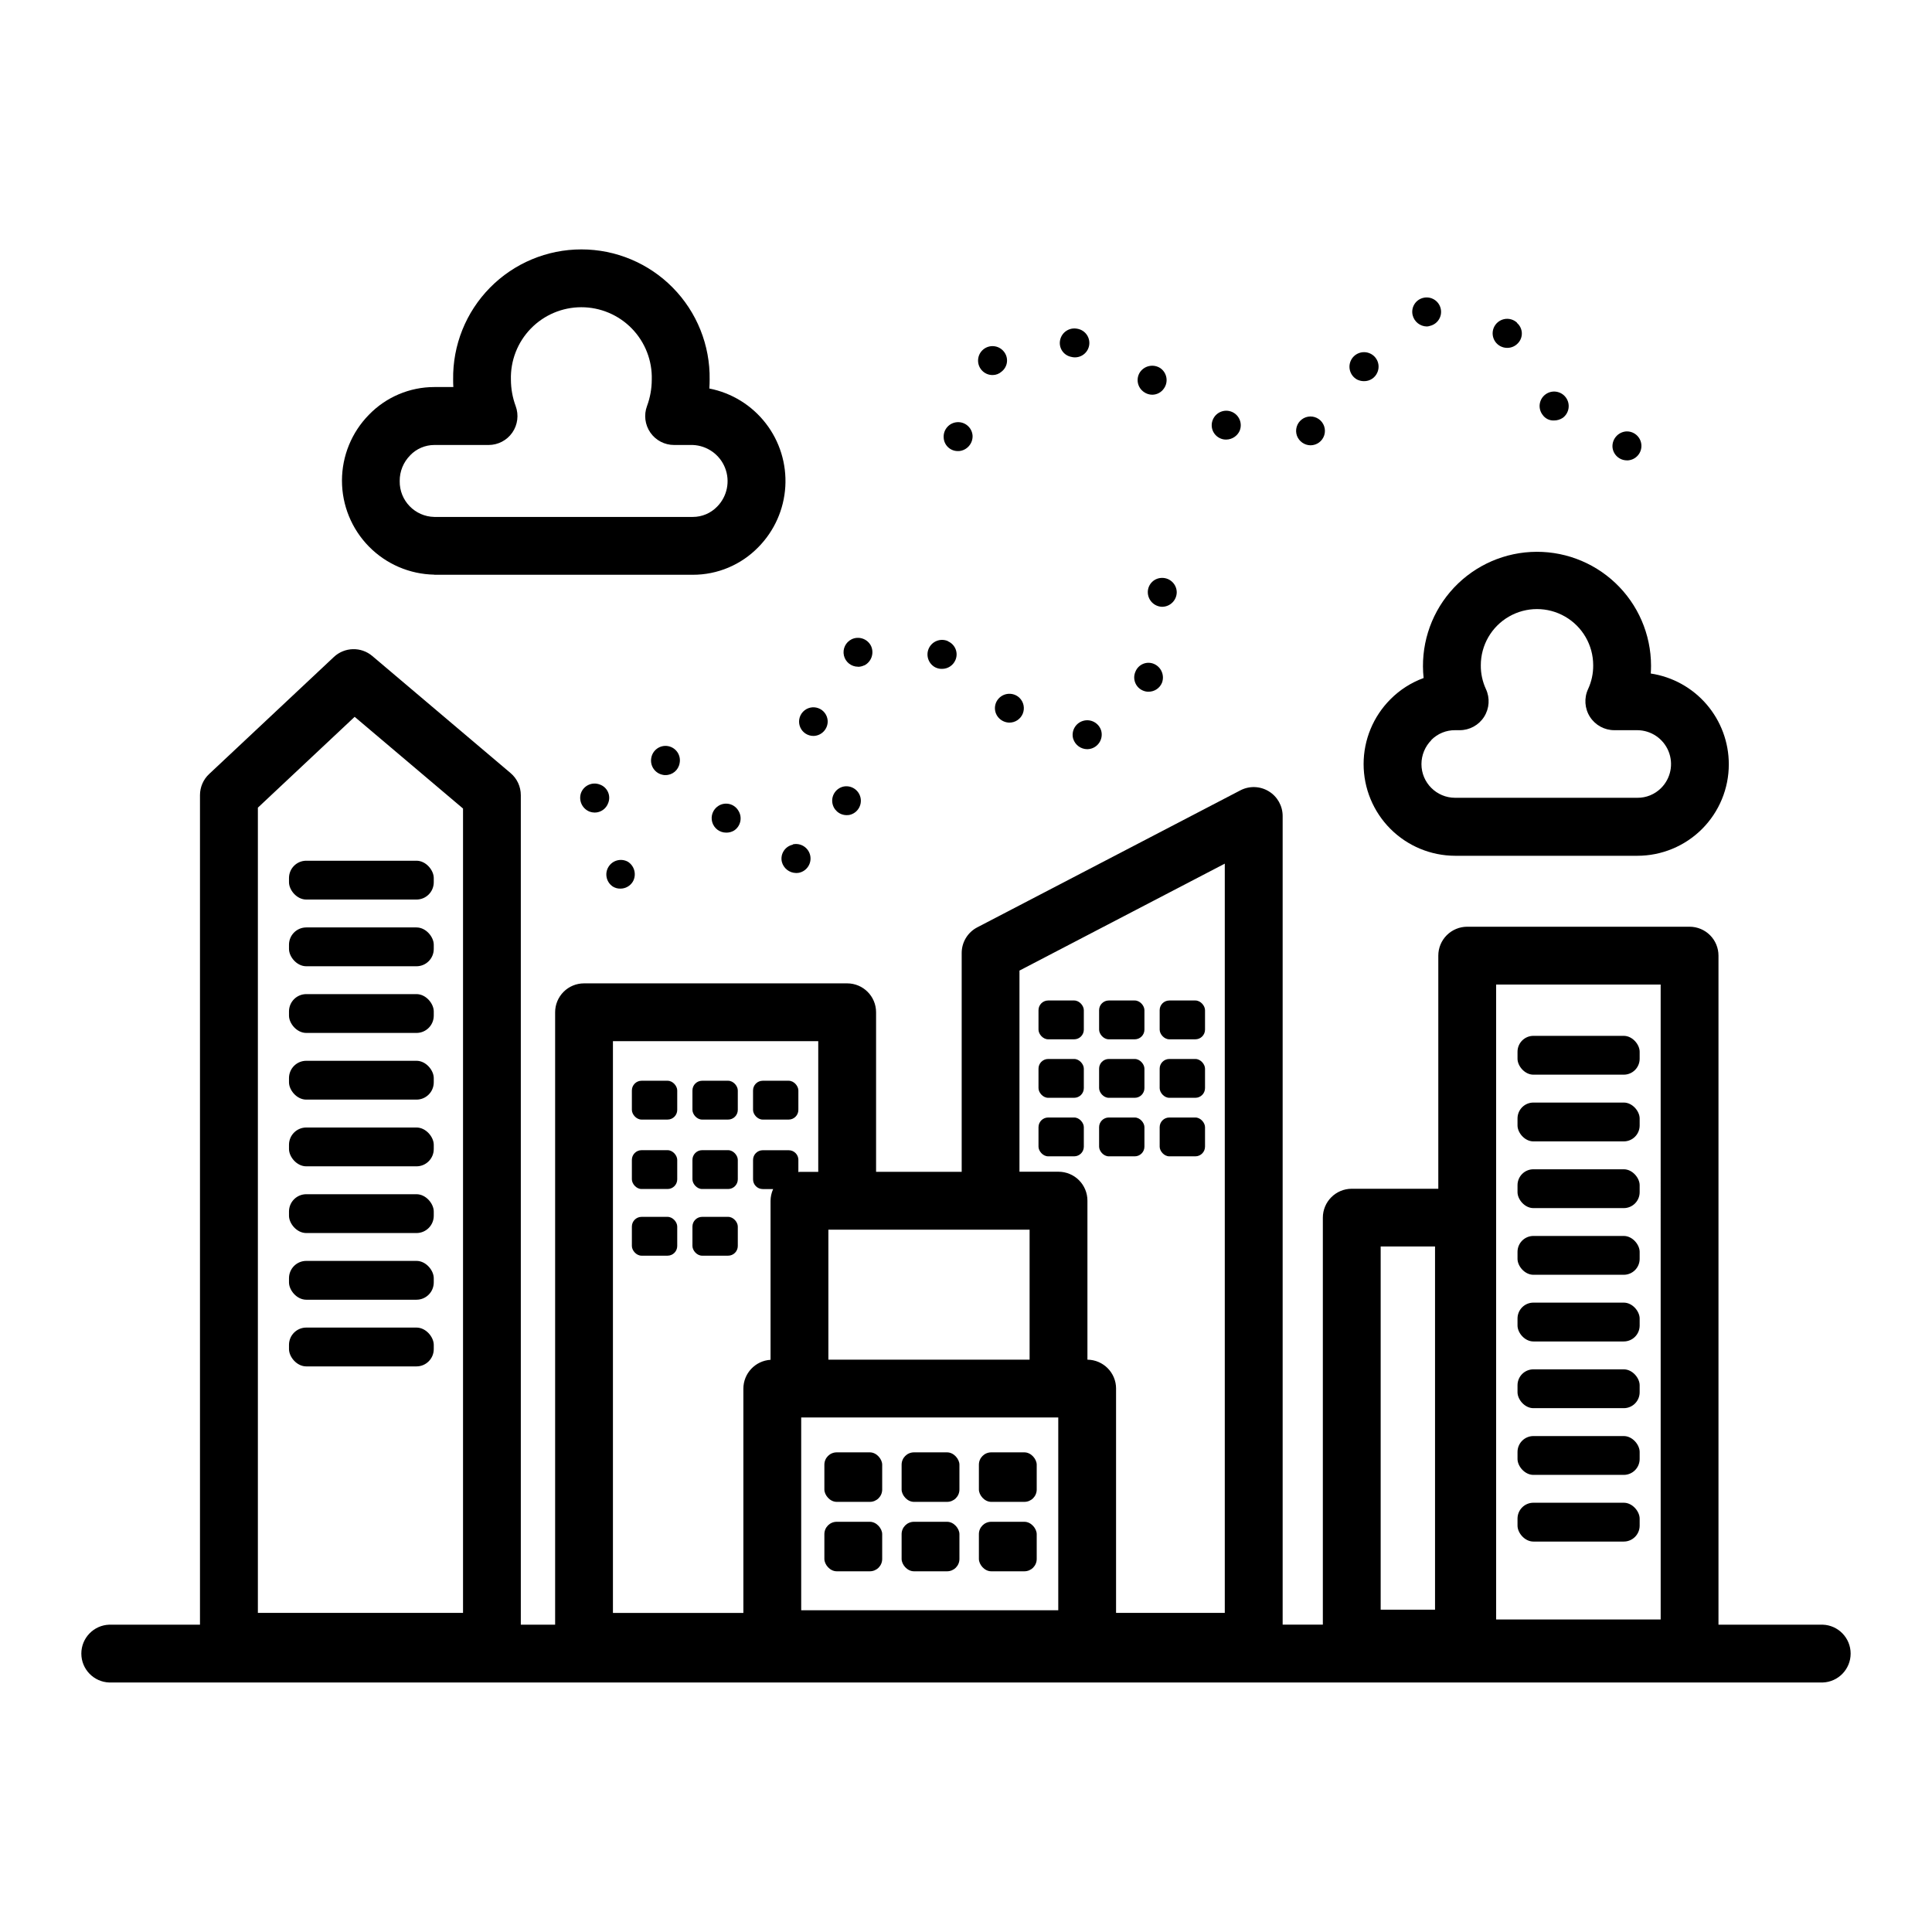
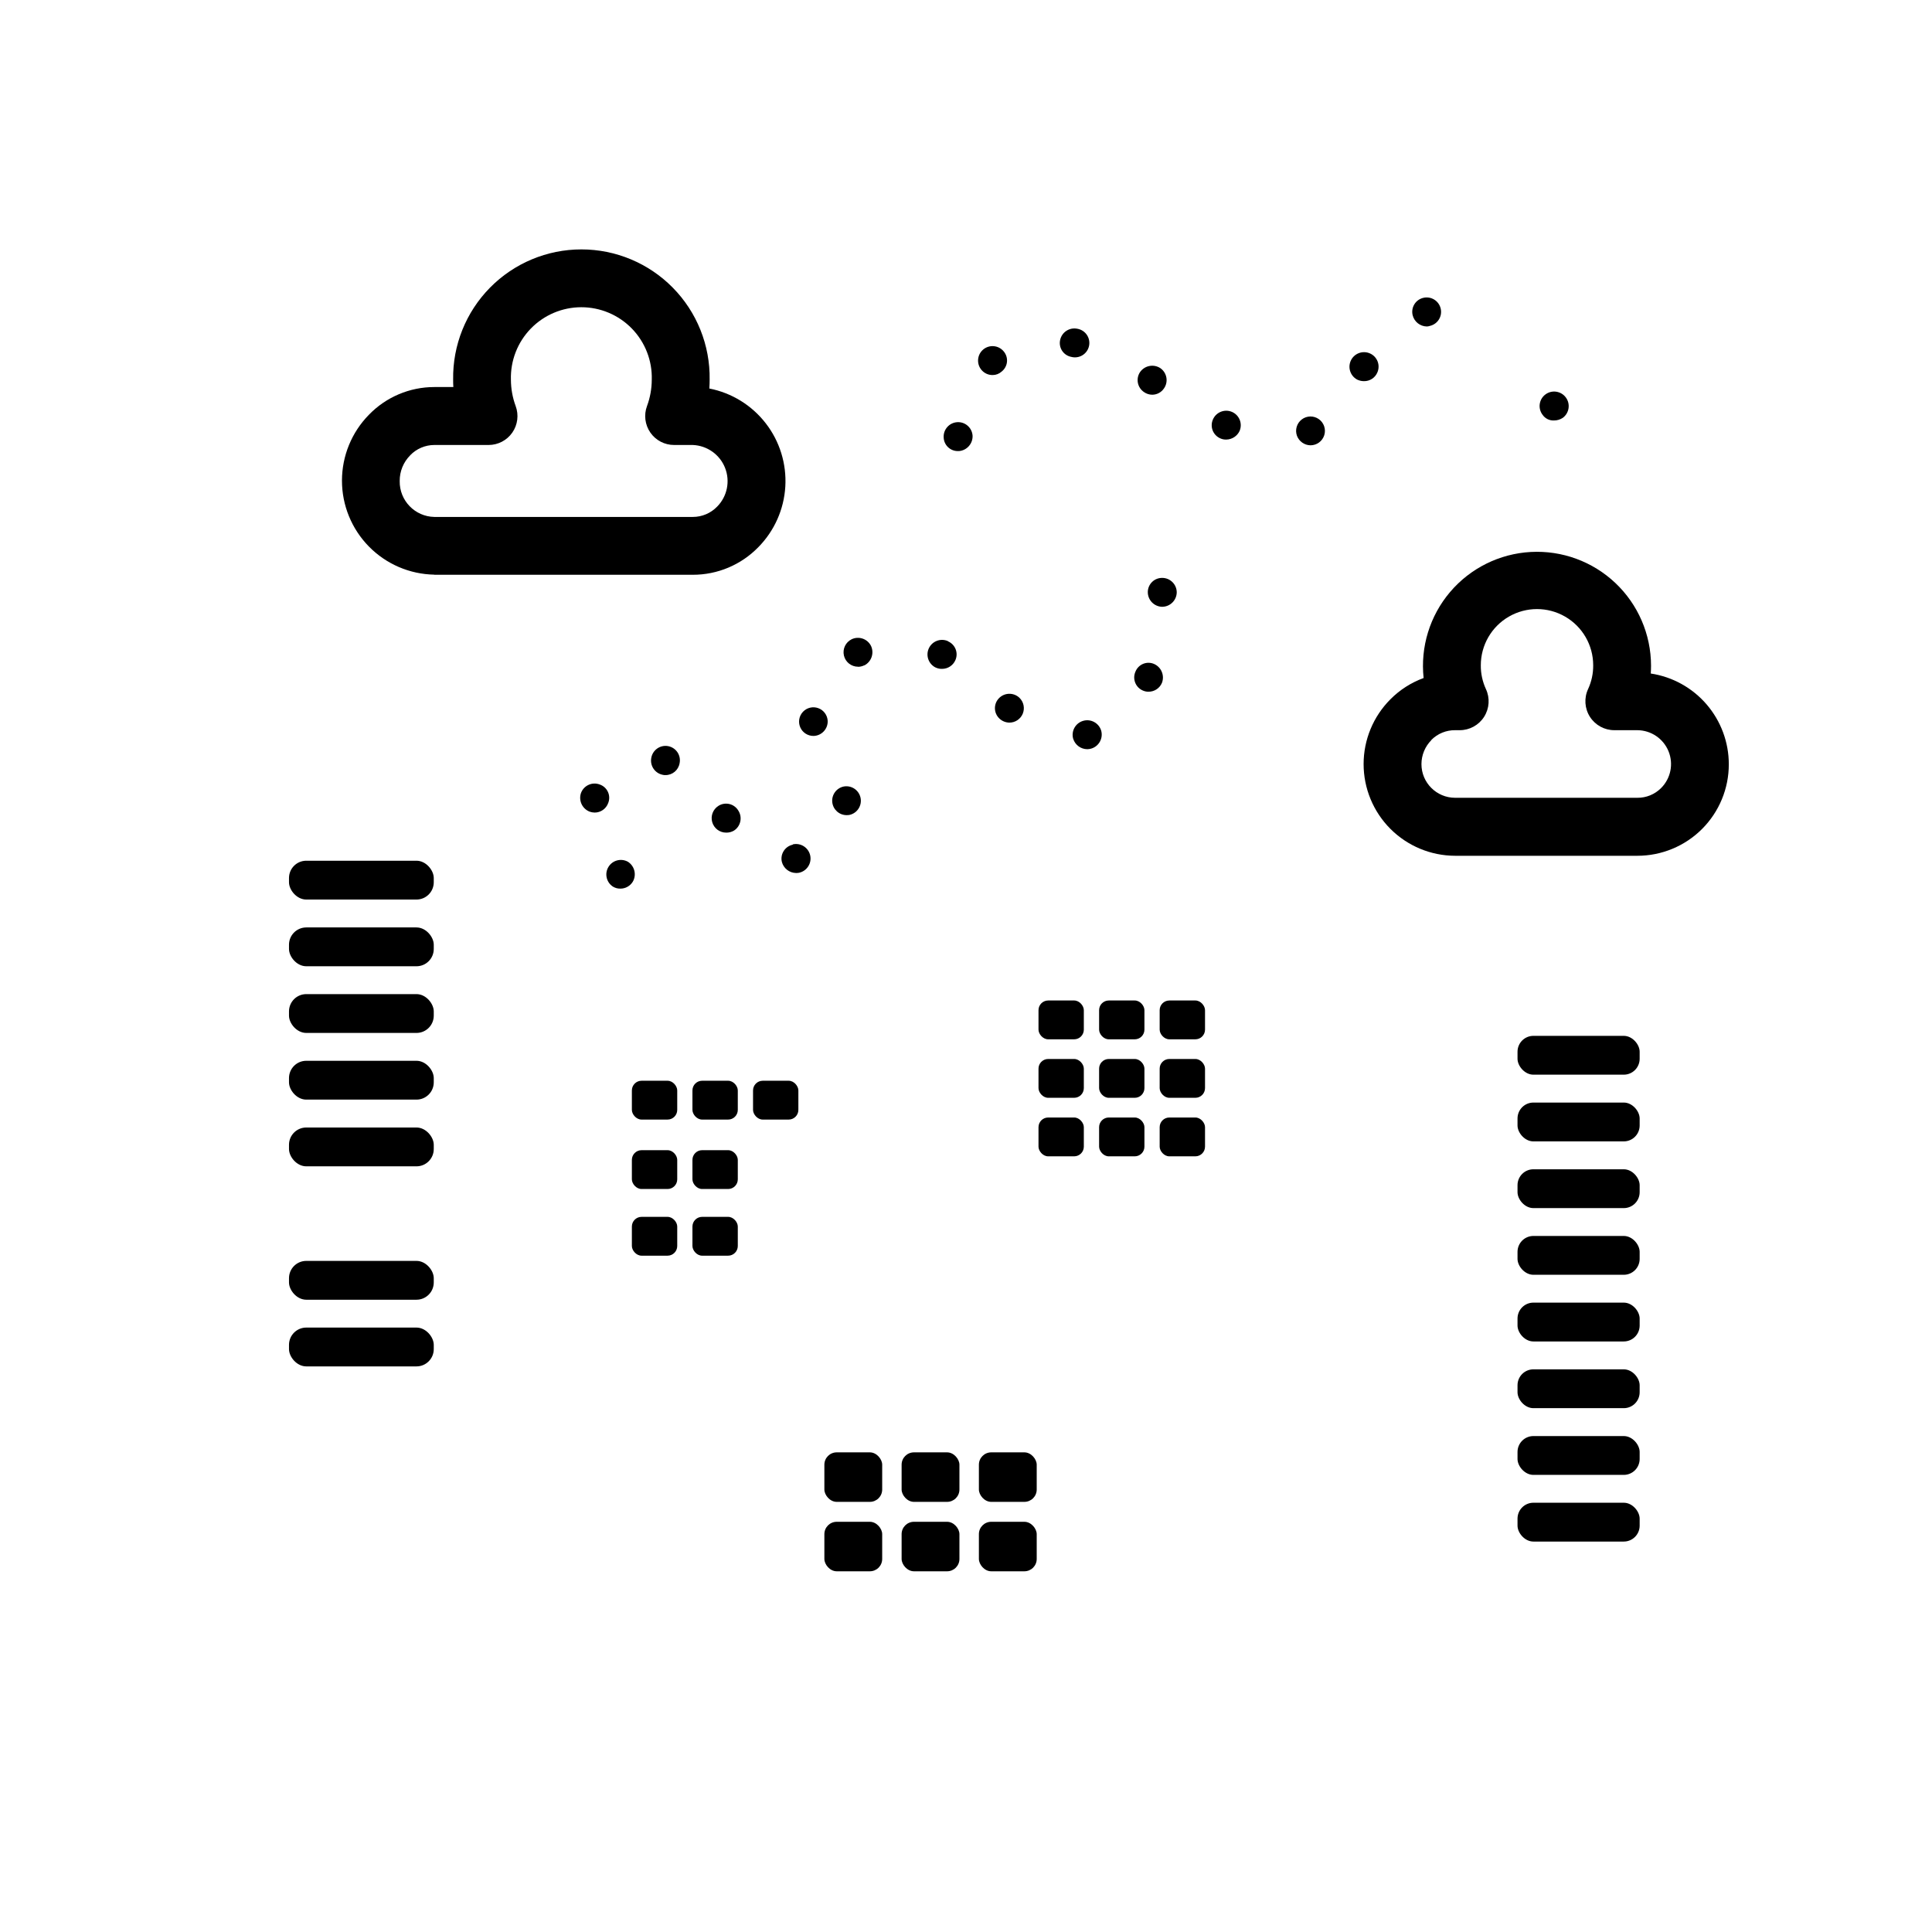
<svg xmlns="http://www.w3.org/2000/svg" fill="#000000" width="800px" height="800px" version="1.1" viewBox="144 144 512 512">
  <g>
-     <path d="m627.02 574.56h-27.605v-177.3c0.004-2.031-0.801-3.984-2.238-5.422s-3.391-2.246-5.422-2.246h-58.922c-2.035 0-3.988 0.809-5.426 2.246s-2.246 3.391-2.242 5.422v61.773h-22.938c-4.234 0.004-7.66 3.434-7.66 7.668v107.85h-10.652v-214.3c0-2.68-1.398-5.164-3.688-6.551-2.289-1.391-5.137-1.488-7.516-0.25l-69.738 36.312c-2.531 1.32-4.117 3.938-4.117 6.793v57.992h-22.688v-42.281c0-4.231-3.426-7.66-7.656-7.664h-69.738c-2.035 0-3.984 0.805-5.422 2.246-1.434 1.438-2.242 3.387-2.238 5.418v162.29h-9.094v-219.83c0-2.254-0.988-4.391-2.707-5.848l-36.645-31.023c-2.969-2.519-7.356-2.406-10.195 0.258l-33.062 31.023c-1.543 1.449-2.414 3.473-2.414 5.59v219.83h-24.02c-4.137 0.129-7.422 3.523-7.422 7.66 0 4.141 3.285 7.531 7.422 7.664h454.04c4.137-0.133 7.422-3.523 7.422-7.664 0-4.137-3.285-7.531-7.422-7.66zm-414.68-216.52 25.648-24.074 28.719 24.305v213.16h-54.367zm328.15 46.879h43.602l0.004 168.26h-43.602zm-30.598 69.41h14.406v96.258h-14.406zm-85.441 45.316v51.09h-68.125v-51.09zm-10.281-118.43 54.41-28.34v198.55h-28.812v-59.434h0.004c0-4.203-3.387-7.621-7.59-7.664v-42.148c0-2.031-0.809-3.981-2.246-5.418s-3.391-2.242-5.422-2.242h-10.344zm2.684 68.66v34.457h-53.324v-34.457h53.332zm-110.42-49.949h54.41v34.637h-4.984c-0.102 0-0.18 0.055-0.285 0.055v-3.227h0.008c0-1.418-1.152-2.566-2.566-2.566h-6.883c-1.414 0-2.566 1.148-2.566 2.566v5.156c0 1.418 1.152 2.566 2.566 2.566h2.758c-0.445 0.977-0.68 2.035-0.688 3.109v42.141c-4.043 0.246-7.199 3.598-7.203 7.648v59.434l-34.566 0.004z" />
    <path d="m365.74 528.89h8.777c1.809 0 3.273 1.809 3.273 3.273v6.574c0 1.809-1.465 3.273-3.273 3.273h-8.777c-1.809 0-3.273-1.809-3.273-3.273v-6.574c0-1.809 1.465-3.273 3.273-3.273z" />
    <path d="m386.21 528.89h8.777c1.809 0 3.273 1.809 3.273 3.273v6.574c0 1.809-1.465 3.273-3.273 3.273h-8.777c-1.809 0-3.273-1.809-3.273-3.273v-6.574c0-1.809 1.465-3.273 3.273-3.273z" />
    <path d="m406.69 528.89h8.777c1.809 0 3.273 1.809 3.273 3.273v6.574c0 1.809-1.465 3.273-3.273 3.273h-8.777c-1.809 0-3.273-1.809-3.273-3.273v-6.574c0-1.809 1.465-3.273 3.273-3.273z" />
    <path d="m365.74 547.29h8.777c1.809 0 3.273 1.809 3.273 3.273v6.574c0 1.809-1.465 3.273-3.273 3.273h-8.777c-1.809 0-3.273-1.809-3.273-3.273v-6.574c0-1.809 1.465-3.273 3.273-3.273z" />
    <path d="m386.21 547.29h8.777c1.809 0 3.273 1.809 3.273 3.273v6.574c0 1.809-1.465 3.273-3.273 3.273h-8.777c-1.809 0-3.273-1.809-3.273-3.273v-6.574c0-1.809 1.465-3.273 3.273-3.273z" />
    <path d="m406.69 547.29h8.777c1.809 0 3.273 1.809 3.273 3.273v6.574c0 1.809-1.465 3.273-3.273 3.273h-8.777c-1.809 0-3.273-1.809-3.273-3.273v-6.574c0-1.809 1.465-3.273 3.273-3.273z" />
    <path d="m314.02 430.41h6.887c1.418 0 2.566 1.418 2.566 2.566v5.156c0 1.418-1.148 2.566-2.566 2.566h-6.887c-1.418 0-2.566-1.418-2.566-2.566v-5.156c0-1.418 1.148-2.566 2.566-2.566z" />
    <path d="m330.07 430.41h6.887c1.418 0 2.566 1.418 2.566 2.566v5.156c0 1.418-1.148 2.566-2.566 2.566h-6.887c-1.418 0-2.566-1.418-2.566-2.566v-5.156c0-1.418 1.148-2.566 2.566-2.566z" />
    <path d="m346.13 430.41h6.879c1.418 0 2.566 1.418 2.566 2.566v5.156c0 1.418-1.148 2.566-2.566 2.566h-6.879c-1.418 0-2.566-1.418-2.566-2.566v-5.156c0-1.418 1.148-2.566 2.566-2.566z" />
    <path d="m421.78 409.14h6.879c1.418 0 2.566 1.418 2.566 2.566v5.156c0 1.418-1.148 2.566-2.566 2.566h-6.879c-1.418 0-2.566-1.418-2.566-2.566v-5.156c0-1.418 1.148-2.566 2.566-2.566z" />
    <path d="m437.84 409.14h6.879c1.418 0 2.566 1.418 2.566 2.566v5.156c0 1.418-1.148 2.566-2.566 2.566h-6.879c-1.418 0-2.566-1.418-2.566-2.566v-5.156c0-1.418 1.148-2.566 2.566-2.566z" />
    <path d="m453.89 409.14h6.887c1.418 0 2.566 1.418 2.566 2.566v5.156c0 1.418-1.148 2.566-2.566 2.566h-6.887c-1.418 0-2.566-1.418-2.566-2.566v-5.156c0-1.418 1.148-2.566 2.566-2.566z" />
    <path d="m550.37 418.51h23.945c2.324 0 4.211 2.324 4.211 4.211v1.867c0 2.324-1.887 4.211-4.211 4.211h-23.945c-2.324 0-4.211-2.324-4.211-4.211v-1.867c0-2.324 1.887-4.211 4.211-4.211z" />
    <path d="m550.37 436.19h23.945c2.324 0 4.211 2.324 4.211 4.211v1.867c0 2.324-1.887 4.211-4.211 4.211h-23.945c-2.324 0-4.211-2.324-4.211-4.211v-1.867c0-2.324 1.887-4.211 4.211-4.211z" />
    <path d="m550.37 453.87h23.945c2.324 0 4.211 2.324 4.211 4.211v1.867c0 2.324-1.887 4.211-4.211 4.211h-23.945c-2.324 0-4.211-2.324-4.211-4.211v-1.867c0-2.324 1.887-4.211 4.211-4.211z" />
    <path d="m550.37 471.54h23.945c2.324 0 4.211 2.324 4.211 4.211v1.867c0 2.324-1.887 4.211-4.211 4.211h-23.945c-2.324 0-4.211-2.324-4.211-4.211v-1.867c0-2.324 1.887-4.211 4.211-4.211z" />
    <path d="m550.37 489.21h23.945c2.324 0 4.211 2.324 4.211 4.211v1.867c0 2.324-1.887 4.211-4.211 4.211h-23.945c-2.324 0-4.211-2.324-4.211-4.211v-1.867c0-2.324 1.887-4.211 4.211-4.211z" />
    <path d="m550.37 506.89h23.945c2.324 0 4.211 2.324 4.211 4.211v1.867c0 2.324-1.887 4.211-4.211 4.211h-23.945c-2.324 0-4.211-2.324-4.211-4.211v-1.867c0-2.324 1.887-4.211 4.211-4.211z" />
    <path d="m550.37 524.57h23.945c2.324 0 4.211 2.324 4.211 4.211v1.867c0 2.324-1.887 4.211-4.211 4.211h-23.945c-2.324 0-4.211-2.324-4.211-4.211v-1.867c0-2.324 1.887-4.211 4.211-4.211z" />
    <path d="m550.37 542.24h23.945c2.324 0 4.211 2.324 4.211 4.211v1.867c0 2.324-1.887 4.211-4.211 4.211h-23.945c-2.324 0-4.211-2.324-4.211-4.211v-1.867c0-2.324 1.887-4.211 4.211-4.211z" />
    <path d="m421.78 424.64h6.879c1.418 0 2.566 1.418 2.566 2.566v5.156c0 1.418-1.148 2.566-2.566 2.566h-6.879c-1.418 0-2.566-1.418-2.566-2.566v-5.156c0-1.418 1.148-2.566 2.566-2.566z" />
    <path d="m437.84 424.64h6.879c1.418 0 2.566 1.418 2.566 2.566v5.156c0 1.418-1.148 2.566-2.566 2.566h-6.879c-1.418 0-2.566-1.418-2.566-2.566v-5.156c0-1.418 1.148-2.566 2.566-2.566z" />
    <path d="m453.89 424.64h6.887c1.418 0 2.566 1.418 2.566 2.566v5.156c0 1.418-1.148 2.566-2.566 2.566h-6.887c-1.418 0-2.566-1.418-2.566-2.566v-5.156c0-1.418 1.148-2.566 2.566-2.566z" />
    <path d="m421.78 440.15h6.879c1.418 0 2.566 1.418 2.566 2.566v5.156c0 1.418-1.148 2.566-2.566 2.566h-6.879c-1.418 0-2.566-1.418-2.566-2.566v-5.156c0-1.418 1.148-2.566 2.566-2.566z" />
    <path d="m437.84 440.15h6.879c1.418 0 2.566 1.418 2.566 2.566v5.156c0 1.418-1.148 2.566-2.566 2.566h-6.879c-1.418 0-2.566-1.418-2.566-2.566v-5.156c0-1.418 1.148-2.566 2.566-2.566z" />
    <path d="m453.89 440.15h6.887c1.418 0 2.566 1.418 2.566 2.566v5.156c0 1.418-1.148 2.566-2.566 2.566h-6.887c-1.418 0-2.566-1.418-2.566-2.566v-5.156c0-1.418 1.148-2.566 2.566-2.566z" />
    <path d="m314.02 448.81h6.887c1.418 0 2.566 1.418 2.566 2.566v5.156c0 1.418-1.148 2.566-2.566 2.566h-6.887c-1.418 0-2.566-1.418-2.566-2.566v-5.156c0-1.418 1.148-2.566 2.566-2.566z" />
    <path d="m330.07 448.81h6.887c1.418 0 2.566 1.418 2.566 2.566v5.156c0 1.418-1.148 2.566-2.566 2.566h-6.887c-1.418 0-2.566-1.418-2.566-2.566v-5.156c0-1.418 1.148-2.566 2.566-2.566z" />
    <path d="m314.02 466.48h6.887c1.418 0 2.566 1.418 2.566 2.566v5.156c0 1.418-1.148 2.566-2.566 2.566h-6.887c-1.418 0-2.566-1.418-2.566-2.566v-5.156c0-1.418 1.148-2.566 2.566-2.566z" />
    <path d="m330.07 466.48h6.887c1.418 0 2.566 1.418 2.566 2.566v5.156c0 1.418-1.148 2.566-2.566 2.566h-6.887c-1.418 0-2.566-1.418-2.566-2.566v-5.156c0-1.418 1.148-2.566 2.566-2.566z" />
    <path d="m225.17 372.1h29.199c2.531 0 4.582 2.531 4.582 4.582v1.125c0 2.531-2.051 4.582-4.582 4.582h-29.199c-2.531 0-4.582-2.531-4.582-4.582v-1.125c0-2.531 2.051-4.582 4.582-4.582z" />
    <path d="m225.17 389.78h29.199c2.531 0 4.582 2.531 4.582 4.582v1.125c0 2.531-2.051 4.582-4.582 4.582h-29.199c-2.531 0-4.582-2.531-4.582-4.582v-1.125c0-2.531 2.051-4.582 4.582-4.582z" />
    <path d="m225.17 407.45h29.199c2.531 0 4.582 2.531 4.582 4.582v1.125c0 2.531-2.051 4.582-4.582 4.582h-29.199c-2.531 0-4.582-2.531-4.582-4.582v-1.125c0-2.531 2.051-4.582 4.582-4.582z" />
    <path d="m225.17 425.12h29.199c2.531 0 4.582 2.531 4.582 4.582v1.125c0 2.531-2.051 4.582-4.582 4.582h-29.199c-2.531 0-4.582-2.531-4.582-4.582v-1.125c0-2.531 2.051-4.582 4.582-4.582z" />
    <path d="m225.17 442.8h29.199c2.531 0 4.582 2.531 4.582 4.582v1.125c0 2.531-2.051 4.582-4.582 4.582h-29.199c-2.531 0-4.582-2.531-4.582-4.582v-1.125c0-2.531 2.051-4.582 4.582-4.582z" />
-     <path d="m225.17 460.48h29.199c2.531 0 4.582 2.531 4.582 4.582v1.125c0 2.531-2.051 4.582-4.582 4.582h-29.199c-2.531 0-4.582-2.531-4.582-4.582v-1.125c0-2.531 2.051-4.582 4.582-4.582z" />
    <path d="m225.17 478.15h29.199c2.531 0 4.582 2.531 4.582 4.582v1.125c0 2.531-2.051 4.582-4.582 4.582h-29.199c-2.531 0-4.582-2.531-4.582-4.582v-1.125c0-2.531 2.051-4.582 4.582-4.582z" />
    <path d="m225.17 495.82h29.199c2.531 0 4.582 2.531 4.582 4.582v1.125c0 2.531-2.051 4.582-4.582 4.582h-29.199c-2.531 0-4.582-2.531-4.582-4.582v-1.125c0-2.531 2.051-4.582 4.582-4.582z" />
    <path d="m259.09 296.32h68.488-0.004c6.555 0.02 12.832-2.625 17.398-7.32 4.246-4.309 6.785-10.008 7.144-16.043 0.359-6.035-1.48-12-5.184-16.777-3.703-4.781-9.016-8.059-14.949-9.219 0.055-0.789 0.078-1.574 0.078-2.363v0.004c0.141-9.105-3.379-17.883-9.77-24.371-6.387-6.484-15.113-10.137-24.219-10.137-9.102 0-17.828 3.652-24.215 10.137-6.391 6.488-9.91 15.266-9.77 24.371 0 0.66 0 1.316 0.055 1.969h-5.055c-6.531 0-12.777 2.652-17.32 7.344-4.578 4.656-7.141 10.926-7.144 17.457 0 6.531 2.562 12.801 7.137 17.461 4.574 4.66 10.797 7.34 17.328 7.457zm-6.398-31.652h-0.004c1.676-1.746 3.984-2.734 6.402-2.742h14.383c2.508 0.004 4.859-1.223 6.293-3.281 1.434-2.062 1.762-4.695 0.887-7.047-0.824-2.231-1.246-4.586-1.254-6.965-0.145-5.043 1.754-9.934 5.273-13.555 3.516-3.617 8.344-5.66 13.391-5.66s9.879 2.043 13.395 5.66c3.516 3.621 5.418 8.512 5.269 13.555-0.008 2.379-0.434 4.734-1.258 6.965-0.879 2.352-0.547 4.984 0.887 7.047 1.43 2.059 3.781 3.285 6.293 3.281h4.953-0.004c3.797 0.152 7.148 2.523 8.547 6.055 1.398 3.535 0.582 7.559-2.082 10.266-1.691 1.758-4.023 2.75-6.465 2.746h-68.508c-5.148-0.102-9.246-4.352-9.164-9.5-0.027-2.555 0.973-5.016 2.777-6.824z" />
    <path d="m529.62 370.79h48.285c6.434 0.004 12.605-2.551 17.152-7.098 4.547-4.551 7.102-10.723 7.094-17.156 0-5.82-2.086-11.445-5.879-15.859-3.797-4.414-9.047-7.32-14.801-8.188 0.047-0.699 0.07-1.395 0.07-2.102-0.02-8.293-3.441-16.211-9.469-21.902-6.027-5.691-14.125-8.66-22.402-8.207-8.277 0.453-16.008 4.285-21.375 10.602-5.371 6.316-7.906 14.562-7.023 22.805-3.312 1.207-6.316 3.133-8.801 5.637-4.547 4.555-7.102 10.727-7.102 17.164s2.551 12.609 7.098 17.168c4.547 4.555 10.715 7.125 17.152 7.137zm-6.297-30.699h-0.004c1.668-1.676 3.938-2.606 6.301-2.582h1.219c2.617 0 5.059-1.336 6.465-3.547 1.406-2.211 1.586-4.984 0.477-7.356-0.91-1.977-1.375-4.125-1.352-6.301 0-5.32 2.836-10.238 7.445-12.898s10.285-2.66 14.895 0 7.445 7.578 7.445 12.898c0.023 2.176-0.441 4.324-1.352 6.301-1.105 2.371-0.922 5.148 0.484 7.356 1.41 2.207 3.848 3.547 6.465 3.547h6.094c3.629 0.016 6.887 2.215 8.266 5.57 1.375 3.356 0.602 7.211-1.969 9.77-1.668 1.672-3.938 2.598-6.297 2.574h-48.285c-4.93-0.004-8.922-4-8.922-8.926 0.004-2.387 0.953-4.676 2.637-6.367z" />
    <path d="m392.08 320.95c0.496 0.219 1.035 0.324 1.574 0.305 1.531 0.004 2.914-0.898 3.527-2.297 0.41-0.918 0.438-1.957 0.078-2.891-0.359-0.938-1.082-1.691-2-2.094l-0.07-0.078c-1.957-0.848-4.227 0.051-5.078 2.008-0.848 1.957 0.055 4.231 2.008 5.078z" />
    <path d="m408.86 334.43c0.707 0.664 1.633 1.047 2.606 1.07 1.57 0.016 2.988-0.93 3.582-2.383 0.59-1.453 0.234-3.121-0.898-4.207-1.547-1.457-3.977-1.387-5.441 0.148-0.695 0.73-1.07 1.707-1.043 2.715 0.027 1.012 0.457 1.965 1.195 2.656z" />
    <path d="m316.59 344.89c-0.371 2.074 1 4.062 3.07 4.449 0.227 0.059 0.461 0.082 0.691 0.07 1.855 0.012 3.441-1.32 3.75-3.148 0.207-1.008 0-2.055-0.574-2.91-0.574-0.852-1.469-1.434-2.481-1.621-1.012-0.184-2.055 0.047-2.894 0.645-0.836 0.594-1.402 1.5-1.562 2.516z" />
    <path d="m428.41 339.79c0.512 1.637 2.031 2.754 3.746 2.754 0.336-0.008 0.672-0.059 1-0.148 2.031-0.582 3.223-2.68 2.684-4.723-0.59-2.051-2.734-3.238-4.785-2.644-2.055 0.59-3.238 2.734-2.644 4.785z" />
    <path d="m446.87 327c0.461 0.207 0.961 0.312 1.465 0.309 1.57 0.027 3-0.91 3.598-2.363 0.738-1.945-0.172-4.129-2.07-4.981-0.93-0.414-1.992-0.426-2.93-0.035-0.941 0.391-1.68 1.152-2.043 2.106-0.402 0.922-0.414 1.961-0.043 2.894 0.371 0.934 1.102 1.68 2.023 2.07z" />
    <path d="m448.18 300.87c-0.027 2.113 1.641 3.863 3.754 3.934h0.078c2.102-0.027 3.801-1.723 3.836-3.824-0.008-2.113-1.723-3.824-3.836-3.832-1-0.016-1.969 0.367-2.688 1.066-0.719 0.699-1.129 1.652-1.145 2.656z" />
    <path d="m302.96 351.91c-0.957-0.371-2.019-0.348-2.953 0.07-0.938 0.418-1.668 1.191-2.031 2.148-0.703 2.008 0.316 4.211 2.301 4.973 0.418 0.148 0.859 0.23 1.305 0.238 1.617 0.004 3.059-1.012 3.598-2.535 0.379-0.941 0.355-1.996-0.066-2.922-0.418-0.926-1.195-1.637-2.152-1.973z" />
    <path d="m306.41 378.95c0.598 0.367 1.289 0.559 1.992 0.543 1.348 0.008 2.602-0.691 3.301-1.844 1.047-1.824 0.469-4.152-1.309-5.281-1.809-0.996-4.082-0.391-5.152 1.379-1.07 1.766-0.555 4.062 1.168 5.203z" />
    <path d="m334.38 357.57c-1.445 0.918-2.109 2.68-1.629 4.324 0.48 1.641 1.988 2.769 3.699 2.762 0.727 0.016 1.441-0.172 2.07-0.543 1.77-1.148 2.285-3.512 1.148-5.289-0.523-0.883-1.383-1.512-2.379-1.75-1-0.234-2.051-0.055-2.91 0.496z" />
    <path d="m351.19 372.37c0.434 1.73 1.973 2.953 3.754 2.984 0.285 0.012 0.566-0.012 0.844-0.07 2.074-0.465 3.383-2.527 2.918-4.602-0.465-2.078-2.527-3.383-4.602-2.918v0.086c-0.992 0.207-1.855 0.801-2.402 1.652-0.551 0.848-0.734 1.883-0.512 2.867z" />
    <path d="m359.59 339.03h0.074c2.113-0.09 3.758-1.871 3.684-3.984-0.078-1.52-1.051-2.848-2.481-3.371-1.426-0.527-3.027-0.148-4.07 0.957-1.043 1.105-1.324 2.731-0.719 4.121 0.609 1.395 1.992 2.289 3.512 2.277z" />
    <path d="m368.32 360.02c0.285 0.012 0.57-0.012 0.852-0.07 2.031-0.477 3.309-2.484 2.883-4.527-0.43-2.039-2.406-3.367-4.457-2.988-1.93 0.395-3.242 2.191-3.039 4.148 0.203 1.961 1.855 3.445 3.824 3.438z" />
    <path d="m371.39 320.71c0.559-0.008 1.109-0.137 1.613-0.379h0.074c1.859-0.965 2.637-3.223 1.762-5.133-0.934-1.898-3.219-2.699-5.133-1.793-1.609 0.781-2.461 2.57-2.059 4.312 0.402 1.742 1.957 2.973 3.742 2.969z" />
    <path d="m503.91 244.7c0.496 0.211 1.031 0.312 1.574 0.309 1.535 0.023 2.93-0.887 3.527-2.301 0.41-0.934 0.434-1.996 0.059-2.945-0.375-0.953-1.113-1.715-2.051-2.117-1.957-0.848-4.231 0.051-5.078 2.008-0.848 1.957 0.051 4.231 2.008 5.078z" />
    <path d="m555.86 255.43c0.82-0.004 1.617-0.25 2.301-0.703 1.711-1.27 2.07-3.688 0.801-5.398-1.27-1.715-3.688-2.074-5.398-0.805-0.82 0.605-1.363 1.516-1.512 2.523-0.148 1.008 0.113 2.031 0.723 2.848 0.688 1.02 1.859 1.605 3.086 1.535z" />
-     <path d="m543.43 236.19c1.078 0.004 2.106-0.441 2.836-1.23 0.703-0.73 1.078-1.715 1.035-2.731-0.043-1.012-0.5-1.965-1.266-2.629v-0.078c-0.934-0.871-2.234-1.219-3.477-0.938-1.242 0.285-2.266 1.164-2.731 2.352-0.465 1.188-0.309 2.527 0.41 3.582 0.723 1.051 1.918 1.676 3.191 1.672z" />
    <path d="m522.12 230.52c0.289-0.008 0.57-0.062 0.844-0.16 2.051-0.484 3.32-2.543 2.832-4.598-0.488-2.051-2.543-3.32-4.598-2.832-0.988 0.23-1.844 0.844-2.375 1.707s-0.695 1.902-0.457 2.891c0.426 1.734 1.969 2.961 3.754 2.992z" />
-     <path d="m575.15 266h0.309-0.004c2.117-0.168 3.695-2.016 3.527-4.133-0.168-2.113-2.016-3.691-4.133-3.527-2.09 0.219-3.641 2.035-3.527 4.133 0.16 1.996 1.828 3.531 3.828 3.527z" />
+     <path d="m575.15 266h0.309-0.004z" />
    <path d="m407.08 243.39c0.875-0.004 1.715-0.332 2.363-0.918 0.801-0.629 1.312-1.555 1.414-2.566s-0.215-2.023-0.879-2.797c-1.355-1.629-3.773-1.848-5.402-0.496-1.625 1.355-1.848 3.773-0.492 5.402 0.738 0.891 1.84 1.395 2.996 1.375z" />
    <path d="m427.87 238.57c1.004 0.273 2.074 0.125 2.965-0.41 0.895-0.535 1.527-1.41 1.758-2.426 0.23-1.016 0.039-2.078-0.535-2.949-0.57-0.867-1.473-1.465-2.496-1.652-2.078-0.461-4.137 0.844-4.606 2.918-0.23 0.988-0.051 2.027 0.496 2.879 0.551 0.852 1.422 1.445 2.418 1.641z" />
    <path d="m397.91 263.54h0.227c2.094-0.172 3.68-1.961 3.606-4.059-0.129-2.117-1.945-3.727-4.062-3.598-2.113 0.125-3.727 1.945-3.598 4.062 0.078 2.043 1.781 3.644 3.828 3.594z" />
    <path d="m467.41 260.18c0.492 0.223 1.035 0.328 1.574 0.309 1.523-0.023 2.894-0.918 3.527-2.301 0.824-1.957-0.09-4.211-2.047-5.039-1.957-0.824-4.211 0.09-5.039 2.047-0.398 0.926-0.414 1.969-0.043 2.906 0.375 0.934 1.102 1.68 2.027 2.078z" />
    <path d="m491.31 262.01c1.664-0.008 3.133-1.09 3.633-2.676 0.496-1.59-0.09-3.316-1.453-4.269-1.363-0.957-3.188-0.918-4.508 0.09-1.32 1.012-1.84 2.762-1.277 4.328 0.562 1.508 1.996 2.512 3.606 2.527z" />
    <path d="m447.18 247.91c0.629 0.445 1.379 0.684 2.148 0.695 1.266 0.004 2.449-0.629 3.148-1.688 0.586-0.84 0.809-1.883 0.621-2.891-0.188-1.008-0.766-1.898-1.613-2.477-1.785-1.148-4.16-0.676-5.367 1.07-1.16 1.754-0.688 4.117 1.062 5.289z" />
  </g>
</svg>